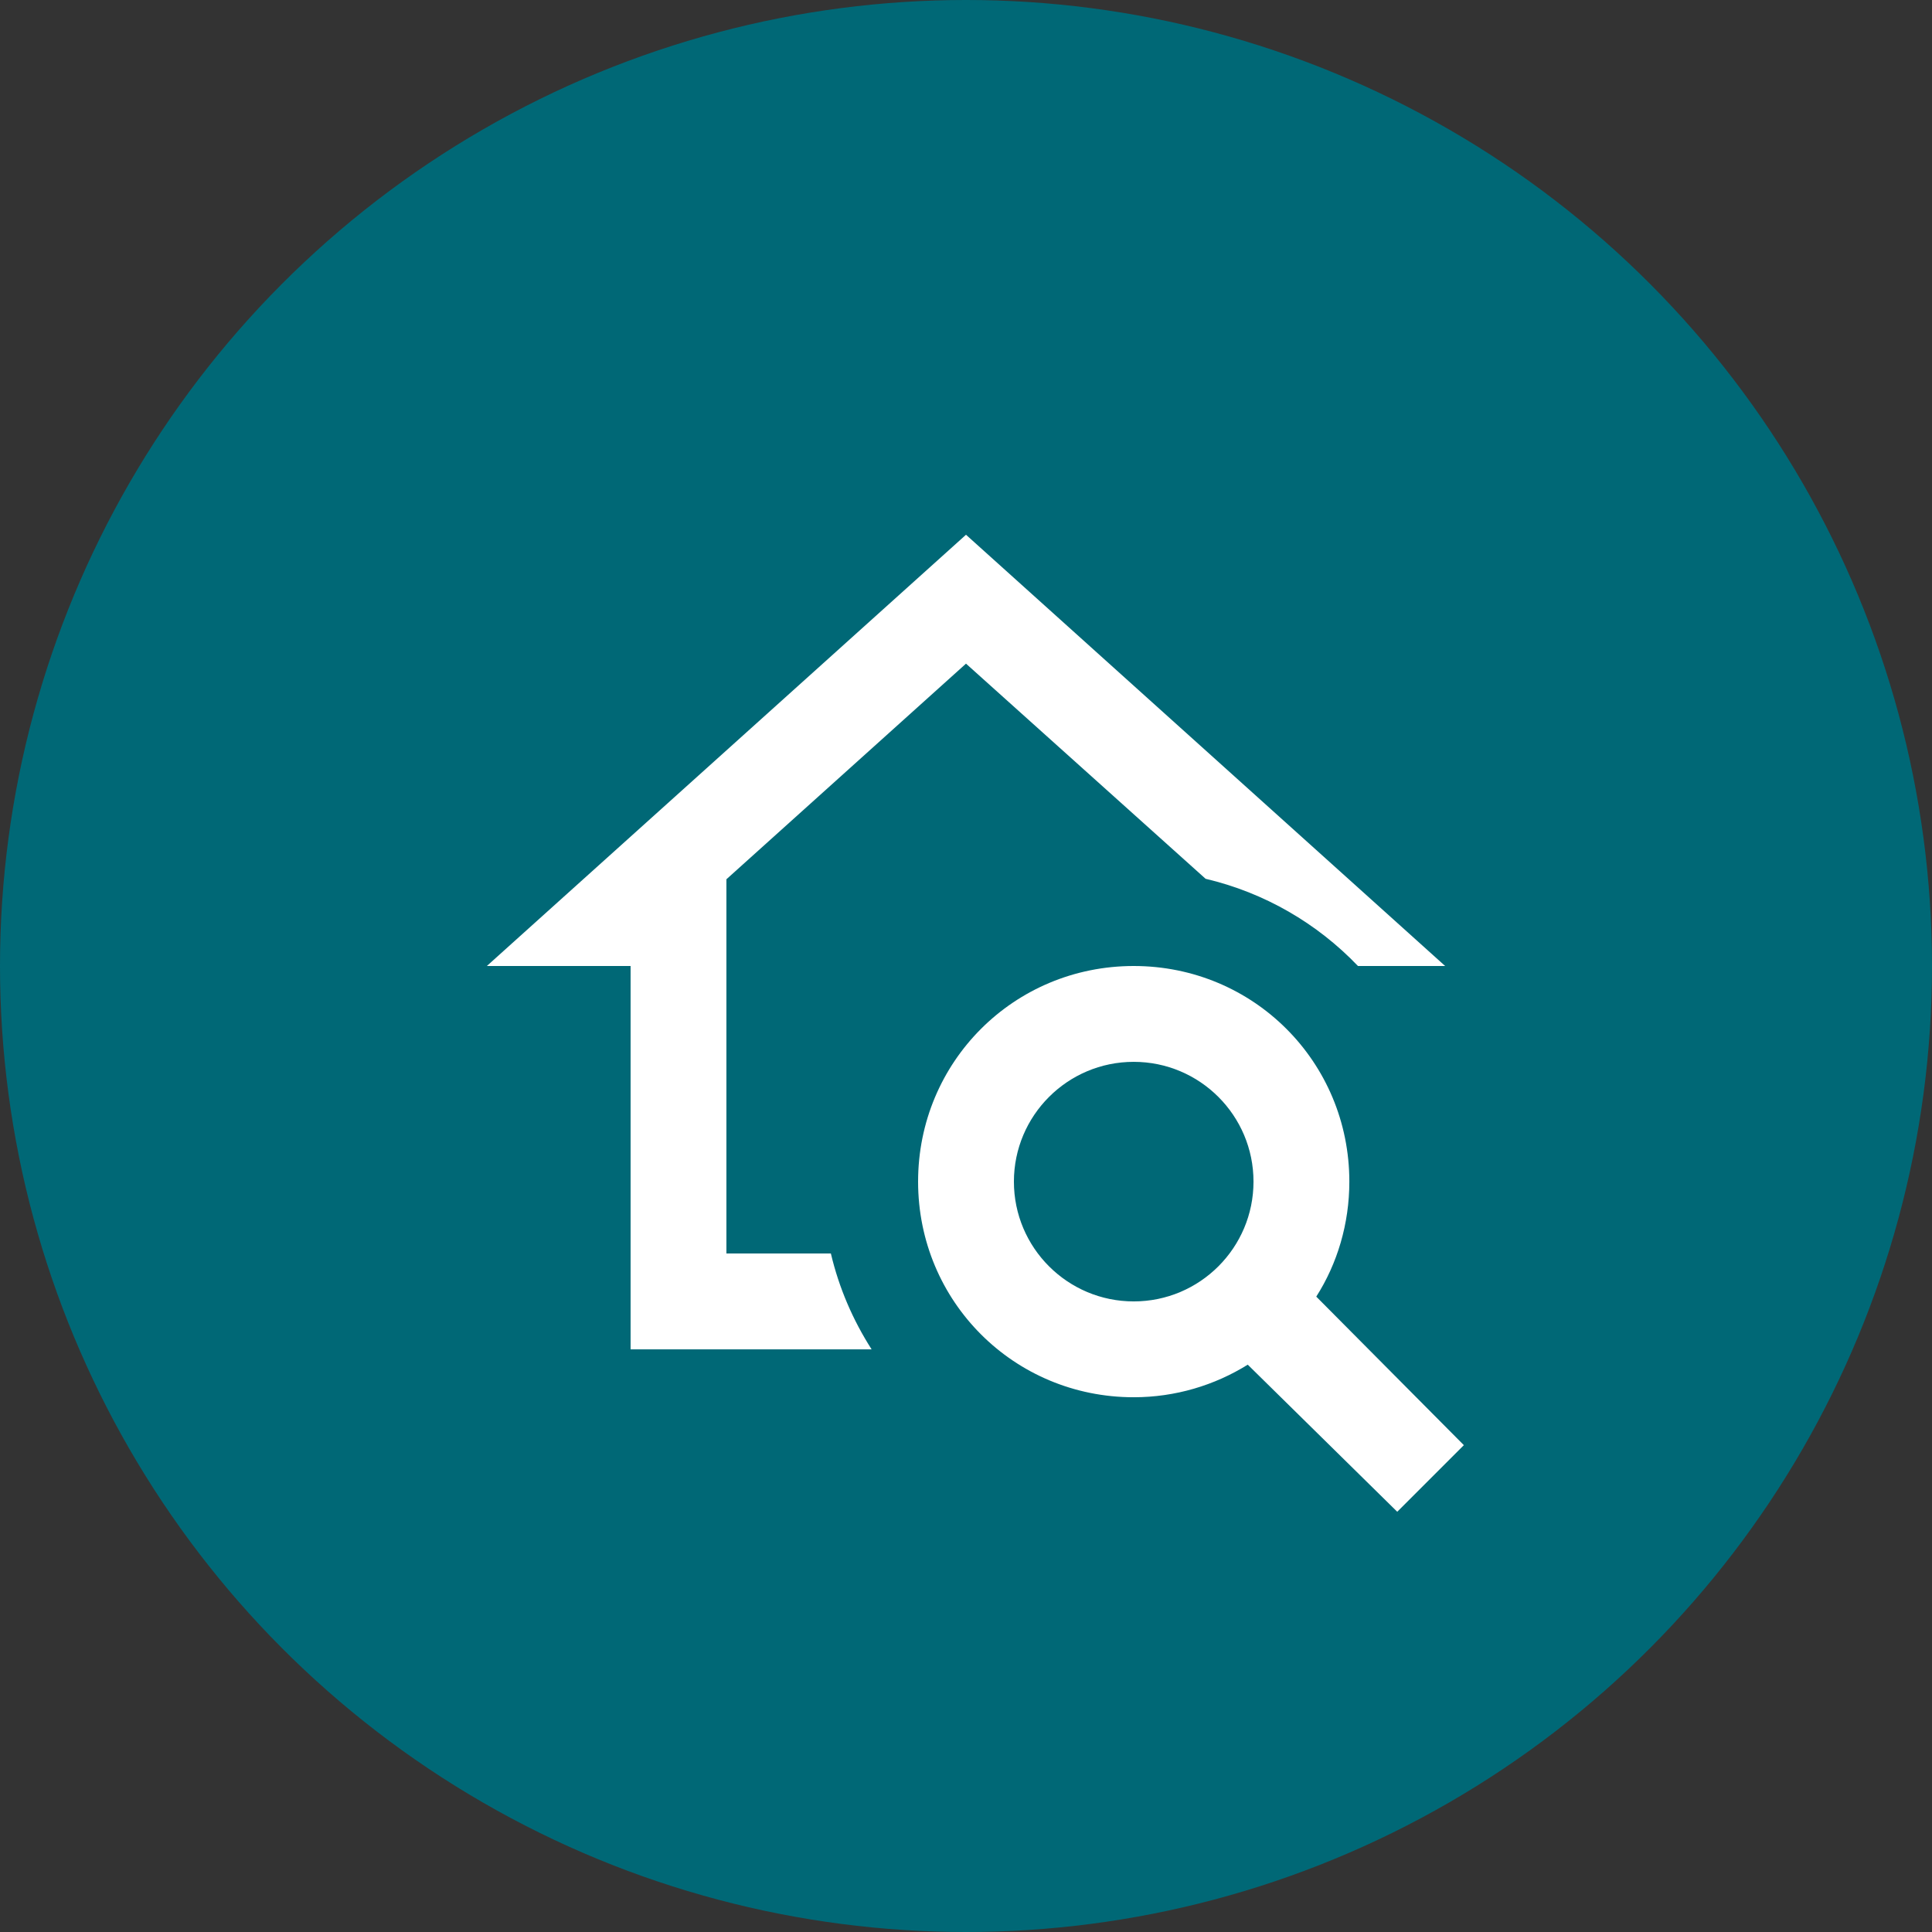
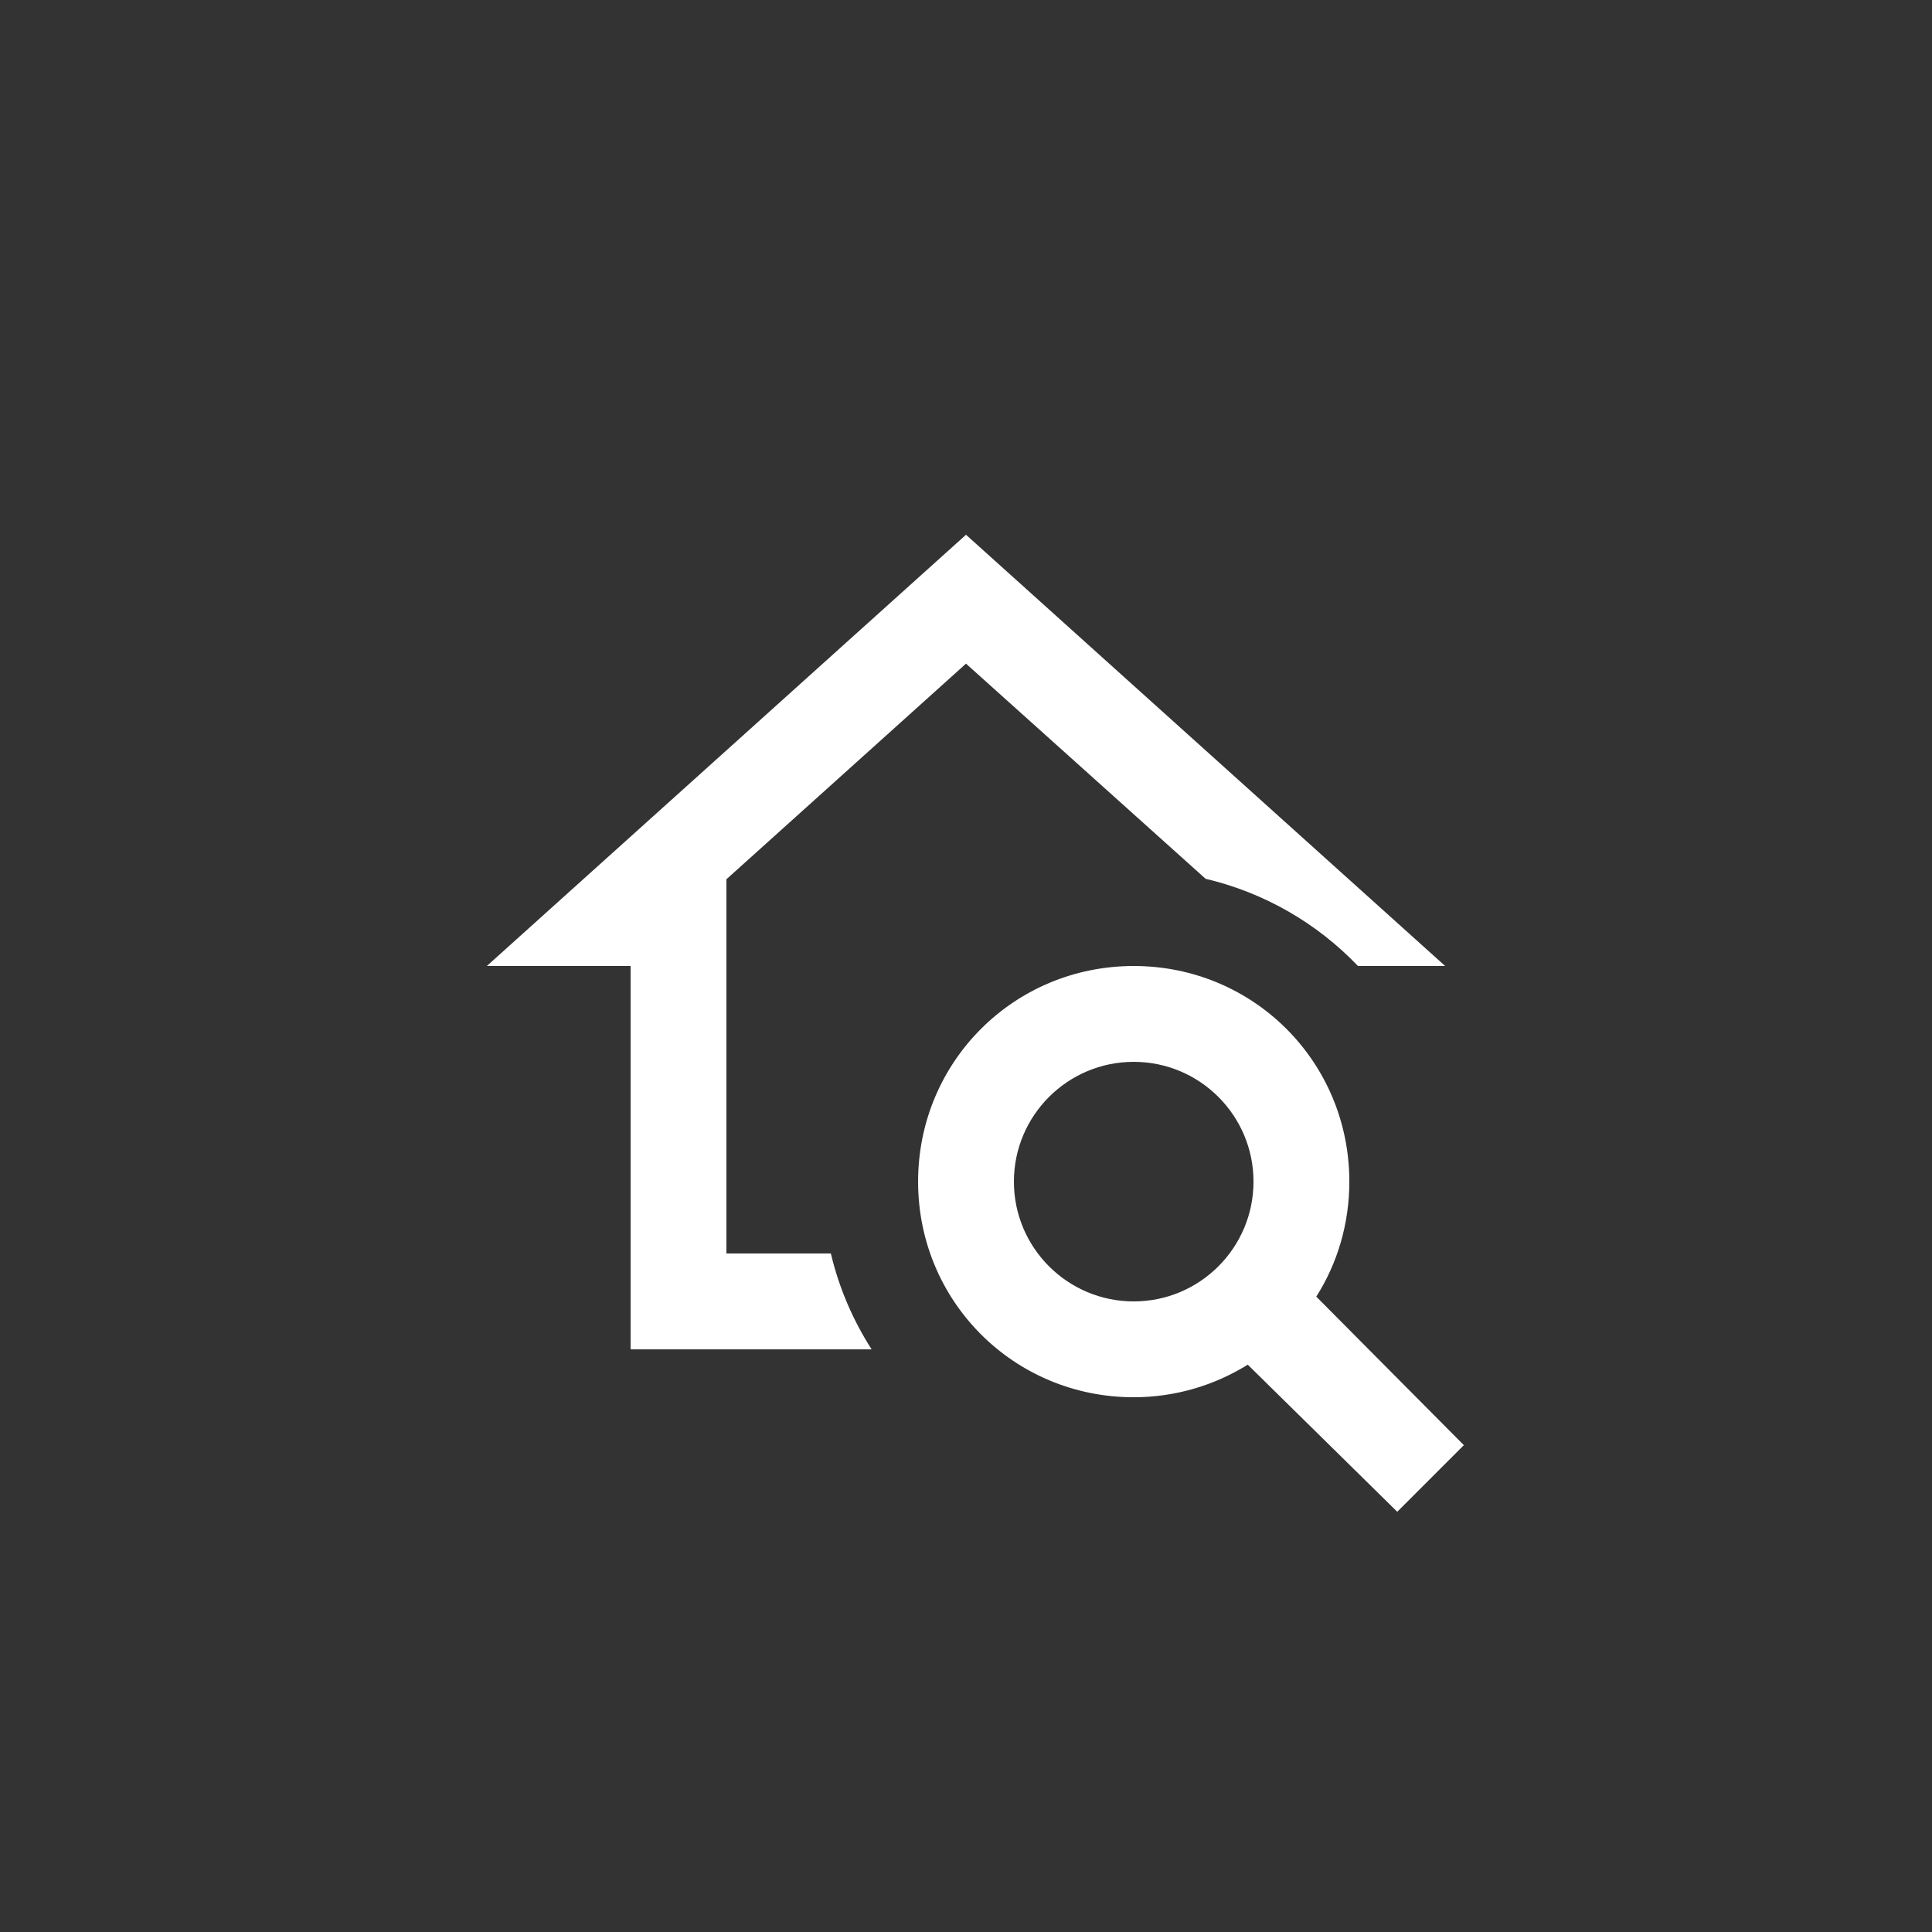
<svg xmlns="http://www.w3.org/2000/svg" width="84" height="84" viewBox="0 0 84 84" fill="none">
  <rect x="0" y="0" width="84" height="84" fill="#333333" stroke="none" />
-   <circle cx="42" cy="42" r="42" fill="#006876" />
-   <path d="M57.229 56.375C58.146 54.938 58.667 53.208 58.667 51.375C58.667 46.167 54.5 42 49.292 42C44.083 42 39.917 46.167 39.917 51.375C39.917 56.583 44.083 60.75 49.292 60.75C51.104 60.75 52.812 60.229 54.25 59.333L60.75 65.729L63.646 62.833L57.229 56.375ZM49.292 56.583C46.417 56.583 44.083 54.25 44.083 51.375C44.083 48.5 46.417 46.167 49.292 46.167C52.167 46.167 54.5 48.5 54.5 51.375C54.5 54.25 52.167 56.583 49.292 56.583ZM27.417 58.667V42H21.167L42 23.25L62.833 42H59.042C57.271 40.146 54.979 38.812 52.417 38.208L42 28.854L31.583 38.229V54.5H36.125C36.479 56 37.083 57.396 37.896 58.667H27.417Z" fill="white" />
+   <path d="M57.229 56.375C58.146 54.938 58.667 53.208 58.667 51.375C58.667 46.167 54.5 42 49.292 42C44.083 42 39.917 46.167 39.917 51.375C39.917 56.583 44.083 60.75 49.292 60.75C51.104 60.75 52.812 60.229 54.25 59.333L60.75 65.729L63.646 62.833L57.229 56.375M49.292 56.583C46.417 56.583 44.083 54.25 44.083 51.375C44.083 48.5 46.417 46.167 49.292 46.167C52.167 46.167 54.5 48.5 54.5 51.375C54.5 54.25 52.167 56.583 49.292 56.583ZM27.417 58.667V42H21.167L42 23.25L62.833 42H59.042C57.271 40.146 54.979 38.812 52.417 38.208L42 28.854L31.583 38.229V54.5H36.125C36.479 56 37.083 57.396 37.896 58.667H27.417Z" fill="white" />
</svg>